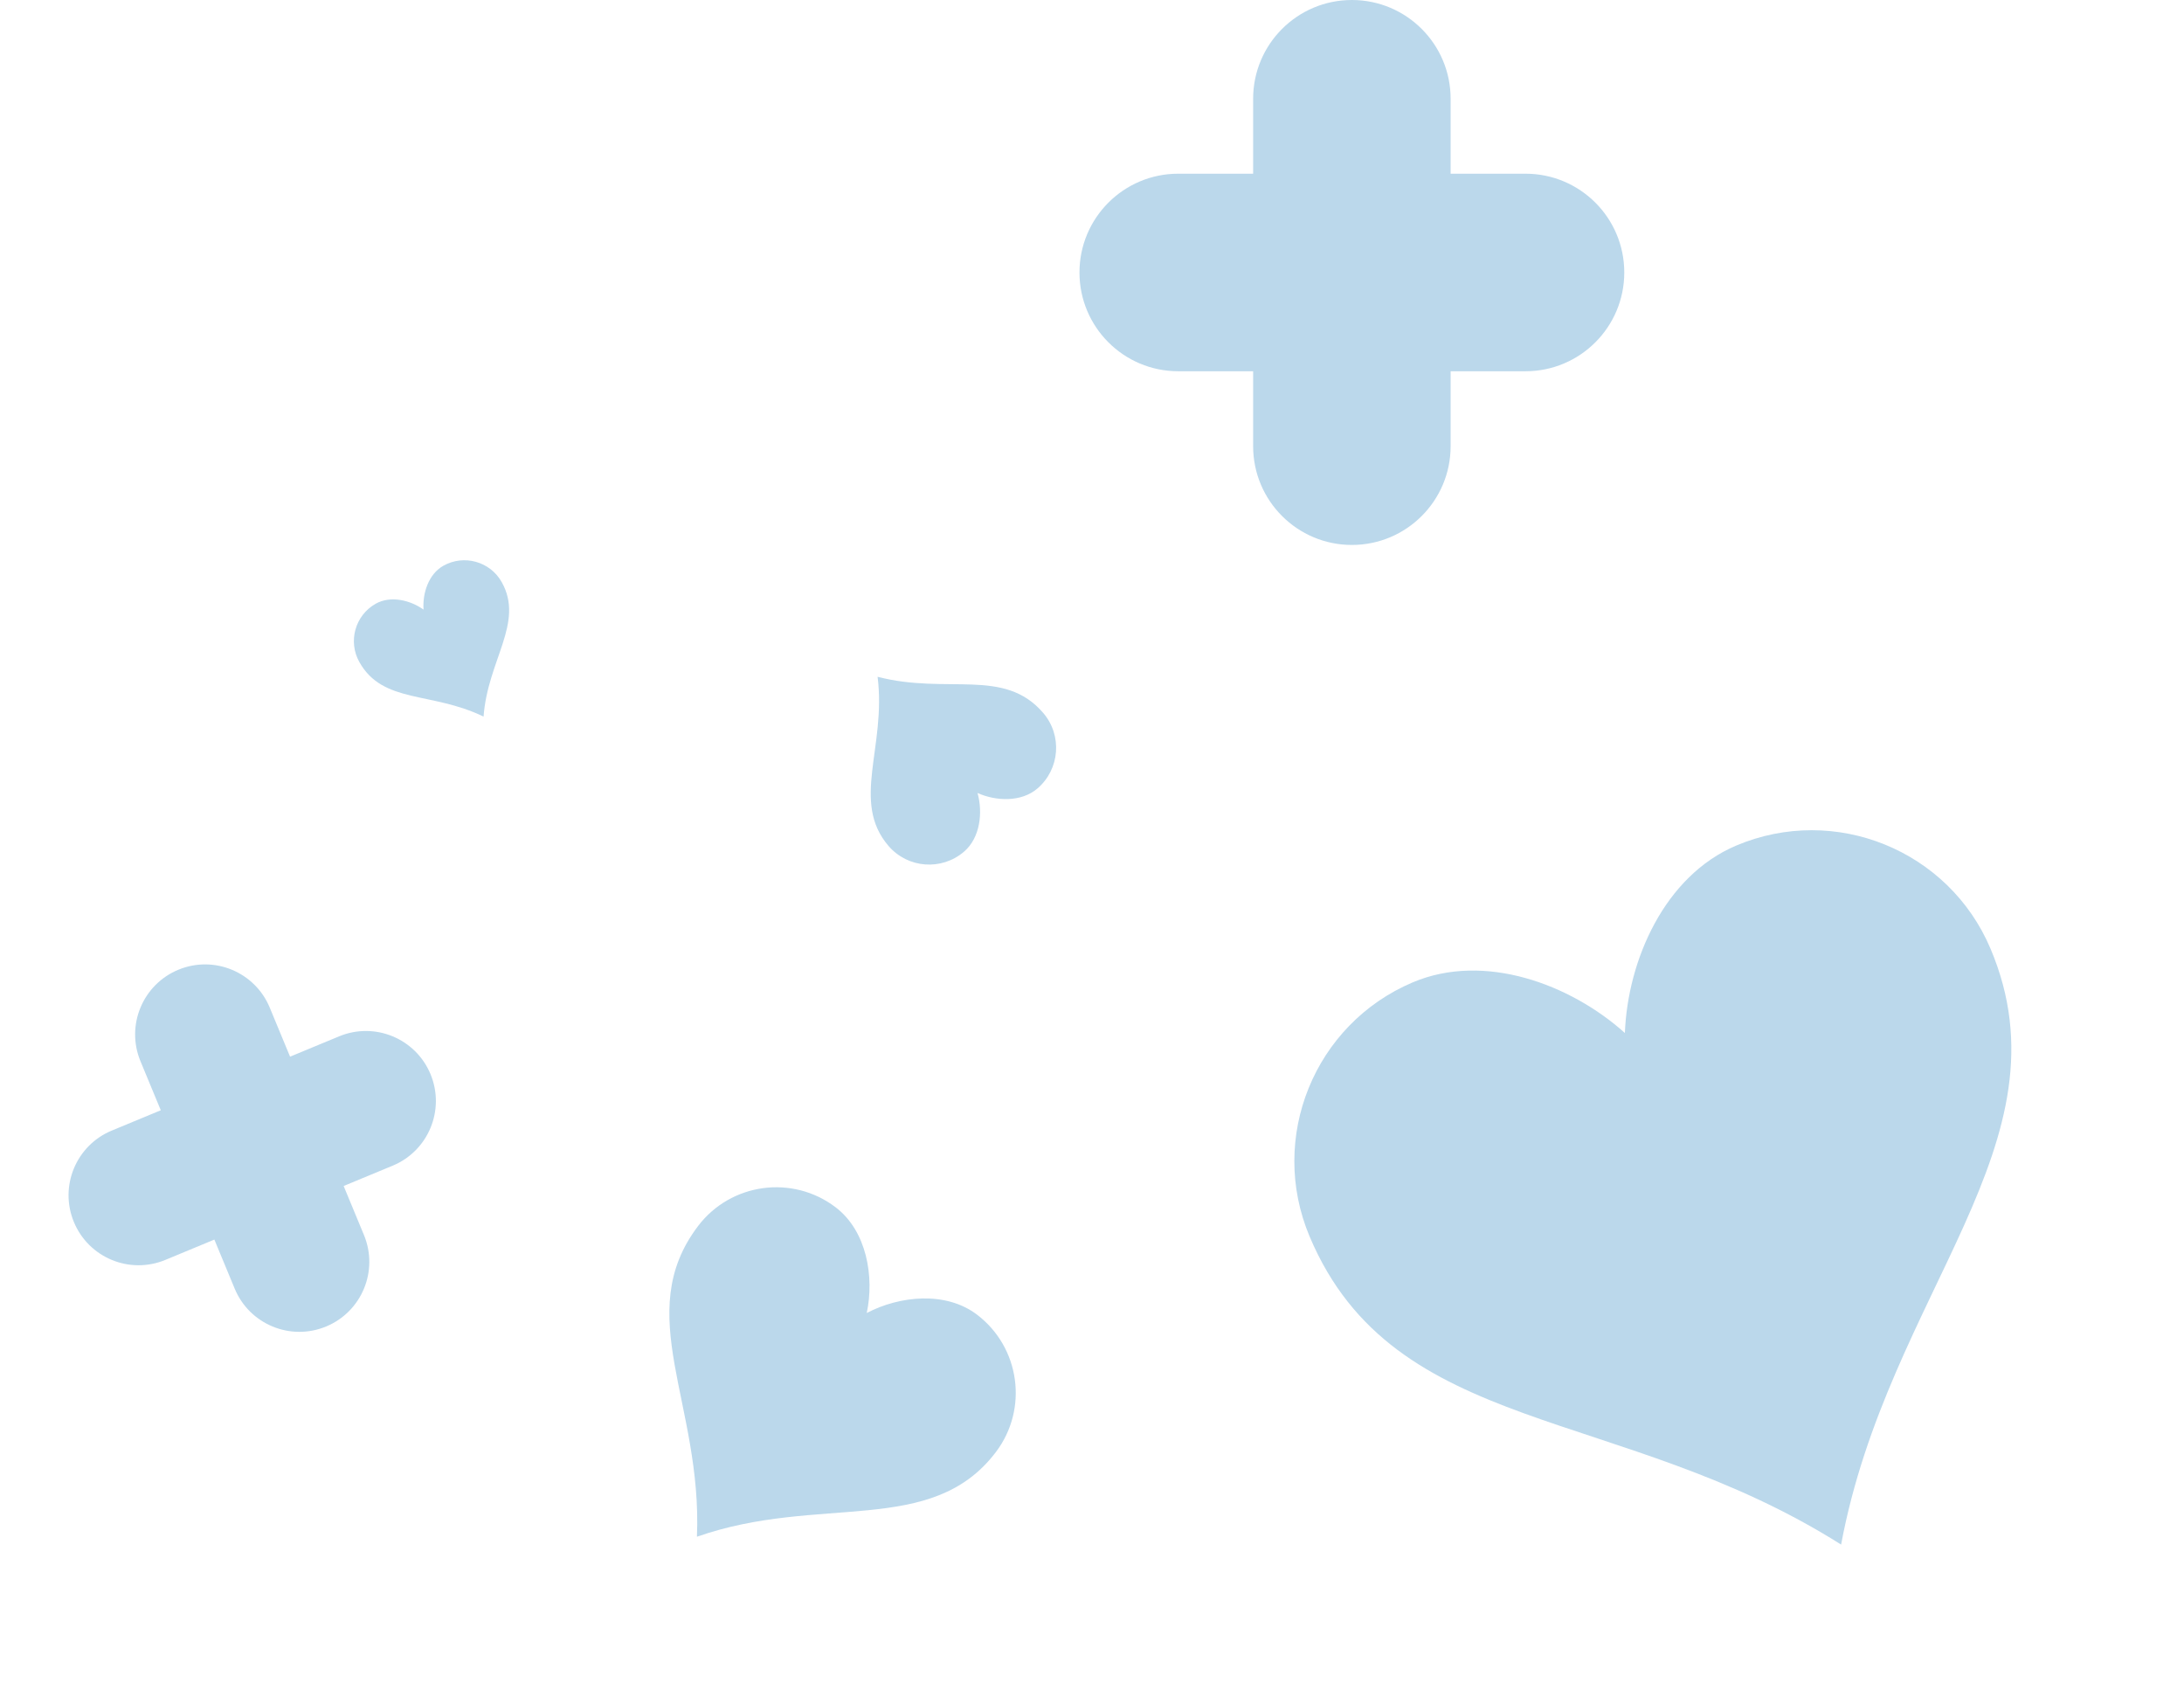
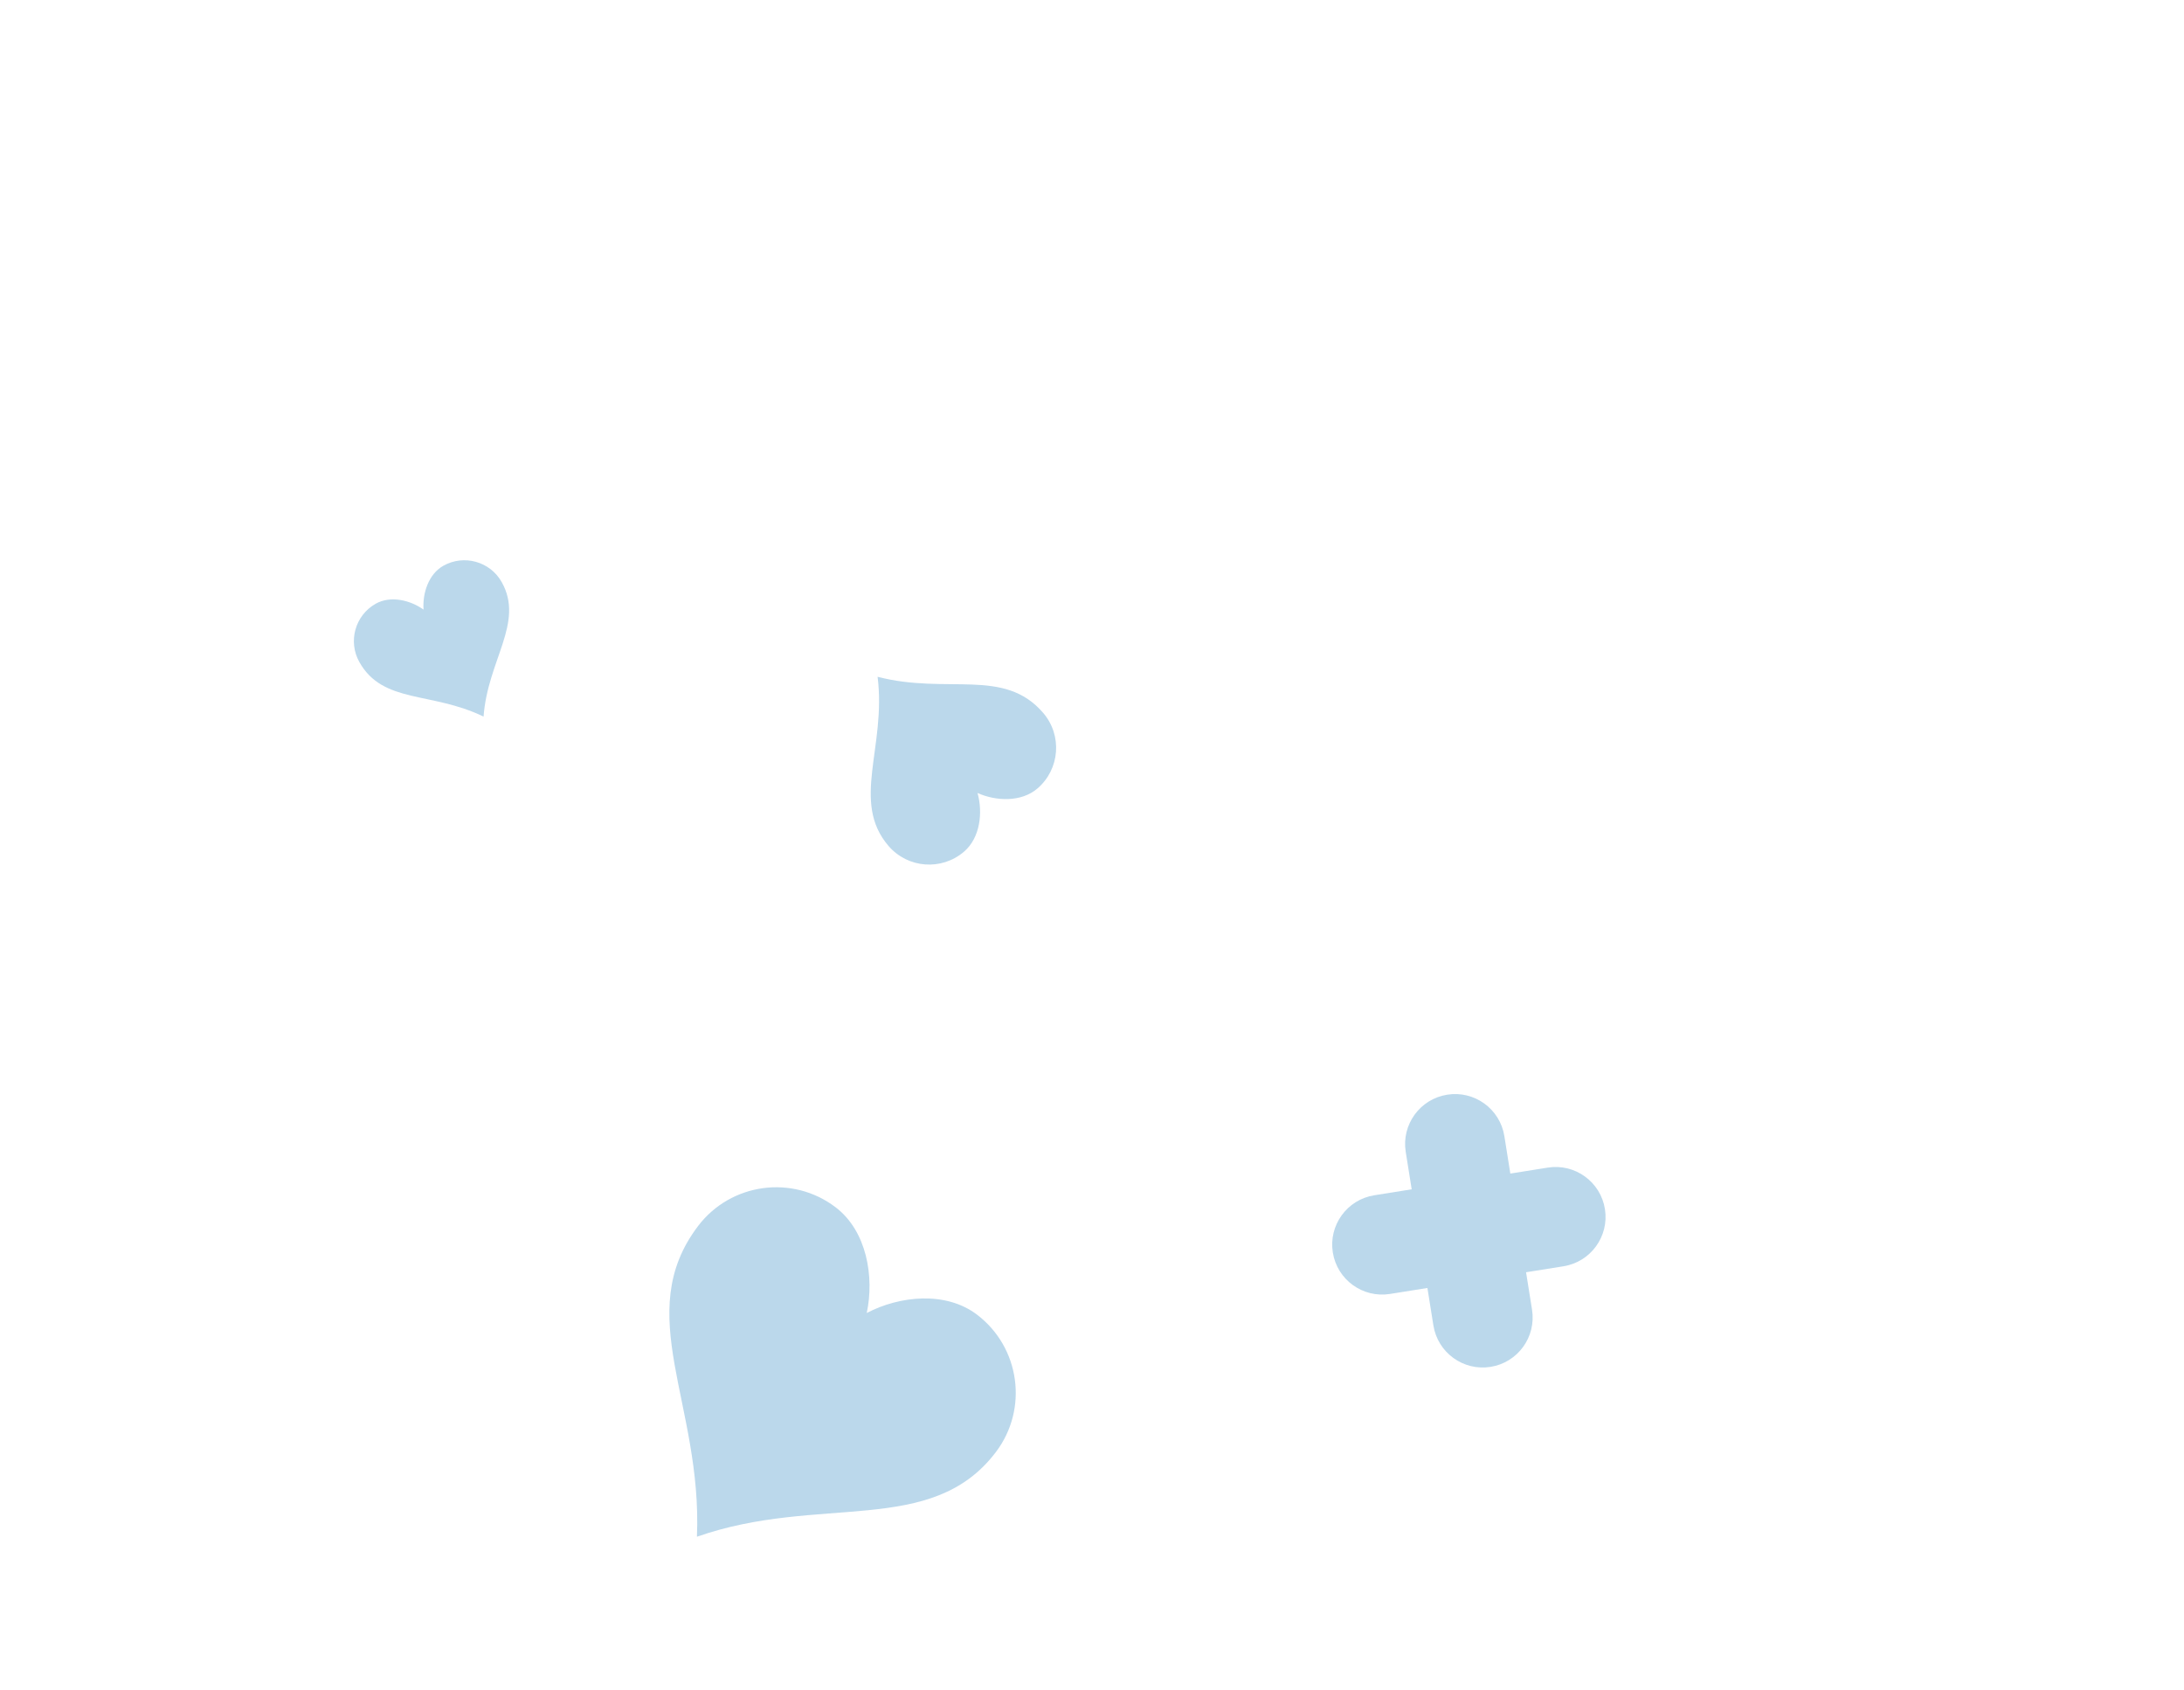
<svg xmlns="http://www.w3.org/2000/svg" width="512" height="396" viewBox="0 0 512 396" fill="none">
  <path d="M103.944 132.591C100.435 134.56 99.018 139.108 99.293 142.873C96.22 140.678 91.6 139.518 88.091 141.487C83.256 144.2 81.533 150.329 84.246 155.165C89.767 165.003 101.14 162.014 113.362 167.947C114.332 154.692 122.969 145.961 117.624 136.436C114.91 131.598 108.78 129.878 103.944 132.591Z" fill="#BBD8EB" />
  <path d="M229.031 308.106C221.693 302.536 210.849 303.711 203.193 307.726C204.999 299.269 203.217 288.509 195.879 282.938C185.767 275.26 171.323 277.237 163.645 287.35C148.025 307.924 164.686 329.08 163.385 360.161C192.105 350.096 218.325 360.264 233.448 340.344C241.128 330.227 239.144 315.784 229.031 308.106Z" fill="#BBD8EB" />
-   <path d="M407.025 198.175C390.246 205.269 381.58 225.019 380.923 242.1C368.202 230.675 347.997 223.13 331.218 230.224C308.093 240.001 297.256 266.713 307.032 289.838C326.923 336.885 379.606 329.158 431.615 362.002C442.647 302.846 485.906 267.907 466.649 222.356C456.868 199.222 430.15 188.398 407.025 198.175Z" fill="#BBD8EB" />
  <path d="M226.009 199.595C229.82 196.317 230.432 190.397 229.164 185.853C233.47 187.783 239.415 188.062 243.226 184.783C248.478 180.265 249.074 172.332 244.555 167.08C235.363 156.395 222.171 162.867 205.736 158.621C207.825 175.095 199.403 187.923 208.304 198.268C212.824 203.522 220.757 204.114 226.009 199.595Z" fill="#BBD8EB" />
-   <path fill-rule="evenodd" clip-rule="evenodd" d="M41.804 227.281C33.435 230.749 29.462 240.346 32.93 248.715L37.694 260.211L26.198 264.975C17.829 268.443 13.856 278.04 17.324 286.409C20.793 294.778 30.389 298.751 38.758 295.283L50.254 290.519L55.018 302.015C58.487 310.384 68.083 314.357 76.452 310.889C84.822 307.421 88.795 297.824 85.326 289.455L80.562 277.959L92.058 273.195C100.427 269.726 104.4 260.13 100.932 251.761C97.464 243.391 87.867 239.418 79.498 242.887L68.002 247.651L63.238 236.155C59.77 227.786 50.173 223.813 41.804 227.281Z" fill="#BBD8EB" />
  <path fill-rule="evenodd" clip-rule="evenodd" d="M376.249 283.37C375.231 276.984 369.228 272.633 362.843 273.651L354.071 275.049L352.673 266.278C351.655 259.892 345.653 255.54 339.267 256.559C332.881 257.577 328.529 263.579 329.548 269.965L330.946 278.736L322.174 280.135C315.788 281.153 311.437 287.155 312.455 293.541C313.473 299.927 319.475 304.278 325.861 303.26L334.633 301.862L336.032 310.633C337.05 317.019 343.052 321.371 349.438 320.352C355.824 319.334 360.175 313.332 359.157 306.946L357.758 298.175L366.53 296.776C372.915 295.758 377.267 289.756 376.249 283.37Z" fill="#BBD8EB" />
-   <path fill-rule="evenodd" clip-rule="evenodd" d="M316.924 0C304.139 0 293.775 10.364 293.775 23.149V40.711H276.213C263.428 40.711 253.063 51.075 253.063 63.86C253.063 76.645 263.428 87.009 276.213 87.009H293.775V104.57C293.775 117.355 304.139 127.719 316.924 127.719C329.709 127.719 340.074 117.355 340.074 104.57V87.009H357.634C370.419 87.009 380.783 76.645 380.783 63.86C380.783 51.075 370.419 40.711 357.634 40.711H340.074V23.149C340.074 10.364 329.709 0 316.924 0Z" fill="#BBD8EB" />
</svg>